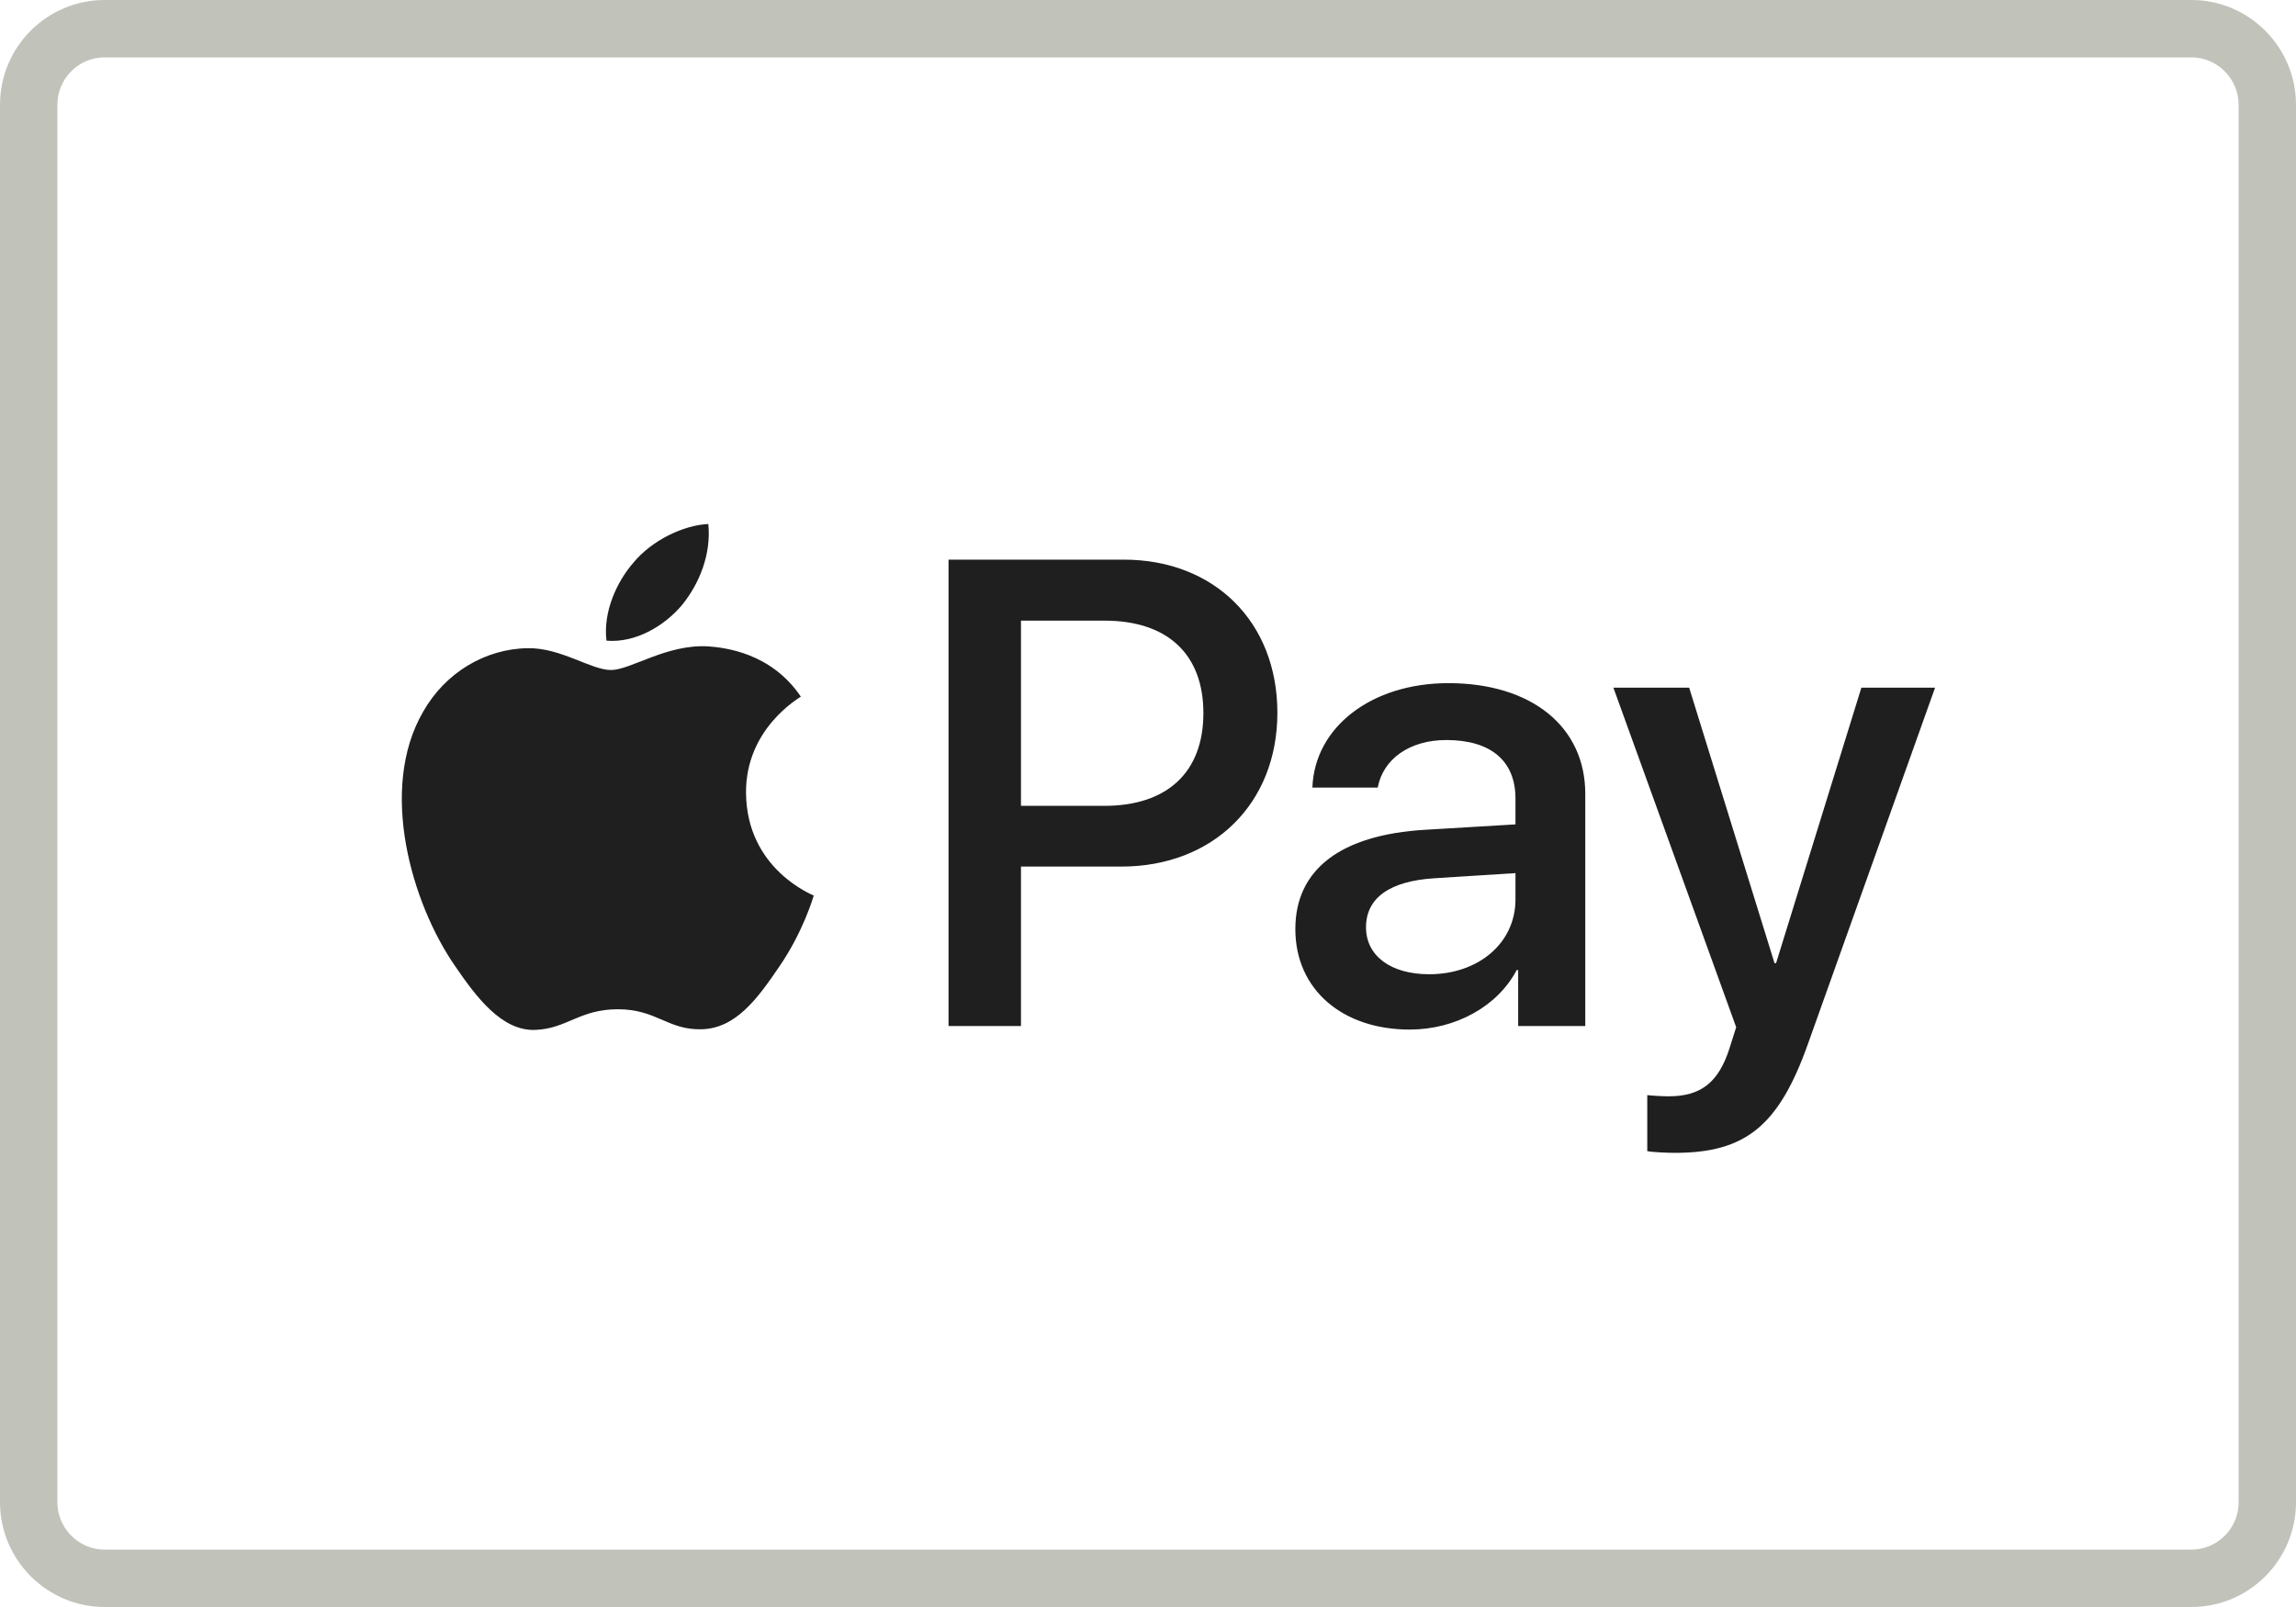
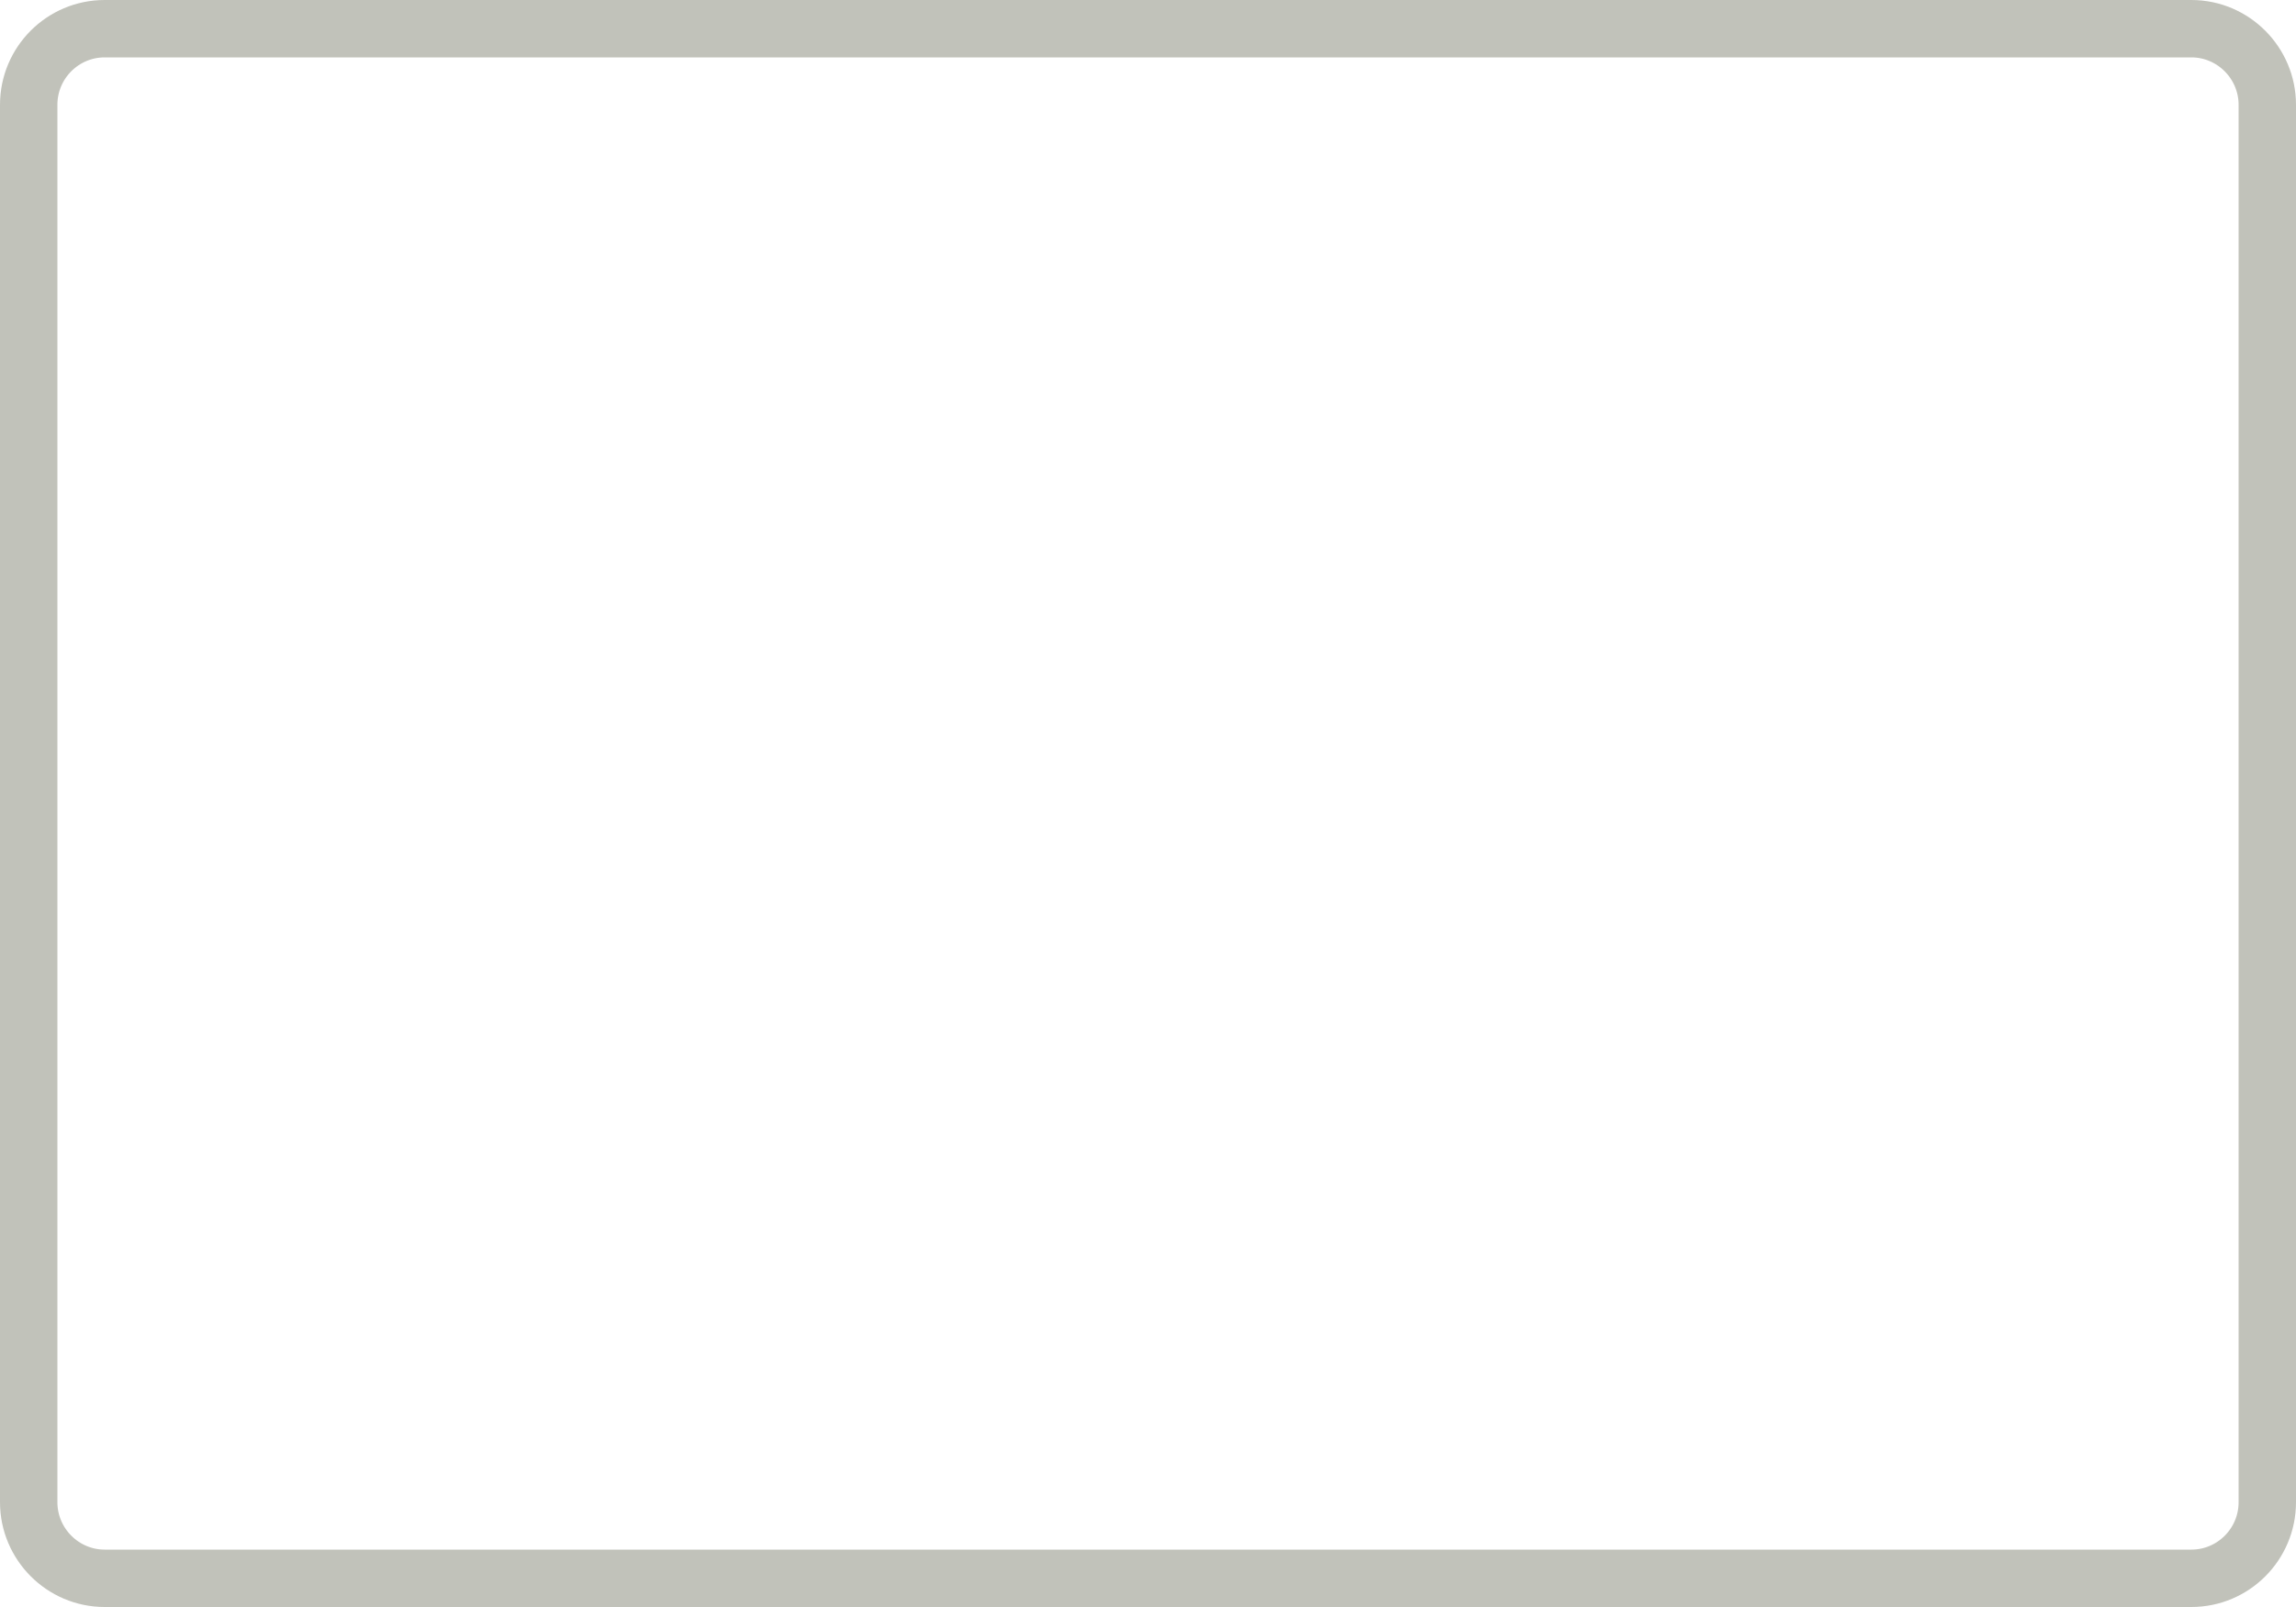
<svg xmlns="http://www.w3.org/2000/svg" width="40" height="28" viewBox="0 0 40 28" fill="none">
-   <path d="M0.5 1.826C0.5 1.093 1.094 0.5 1.823 0.5H38.177C38.906 0.5 39.5 1.097 39.5 1.826V26.174C39.5 26.907 38.906 27.5 38.177 27.5H1.823C1.094 27.5 0.5 26.903 0.5 26.174V1.826Z" stroke="#C1C2BA" />
-   <path d="M11.881 10.543C11.568 10.913 11.067 11.205 10.566 11.163C10.503 10.663 10.748 10.131 11.036 9.803C11.349 9.422 11.896 9.151 12.34 9.13C12.392 9.652 12.189 10.163 11.881 10.543ZM12.335 11.262C11.61 11.221 10.989 11.674 10.644 11.674C10.295 11.674 9.768 11.283 9.194 11.294C8.447 11.304 7.754 11.726 7.373 12.399C6.59 13.743 7.169 15.735 7.926 16.829C8.296 17.371 8.74 17.966 9.324 17.945C9.877 17.924 10.096 17.585 10.764 17.585C11.437 17.585 11.63 17.945 12.215 17.934C12.82 17.924 13.201 17.392 13.571 16.85C13.994 16.235 14.166 15.636 14.177 15.604C14.166 15.594 13.008 15.151 12.997 13.816C12.987 12.701 13.911 12.169 13.952 12.138C13.431 11.367 12.617 11.283 12.335 11.262ZM16.525 9.751V17.877H17.787V15.099H19.535C21.132 15.099 22.254 14.004 22.254 12.419C22.254 10.835 21.153 9.751 19.577 9.751H16.525ZM17.787 10.814H19.243C20.339 10.814 20.965 11.398 20.965 12.425C20.965 13.452 20.339 14.041 19.238 14.041H17.787V10.814ZM24.56 17.939C25.353 17.939 26.089 17.538 26.423 16.902H26.449V17.877H27.618V13.832C27.618 12.659 26.678 11.903 25.233 11.903C23.892 11.903 22.901 12.67 22.864 13.723H24.002C24.096 13.222 24.56 12.894 25.197 12.894C25.969 12.894 26.402 13.254 26.402 13.915V14.364L24.826 14.458C23.36 14.546 22.567 15.146 22.567 16.188C22.567 17.241 23.386 17.939 24.56 17.939ZM24.899 16.975C24.226 16.975 23.798 16.652 23.798 16.157C23.798 15.646 24.21 15.349 24.998 15.302L26.402 15.213V15.672C26.402 16.433 25.755 16.975 24.899 16.975ZM29.178 20.087C30.409 20.087 30.988 19.618 31.495 18.195L33.712 11.982H32.428L30.942 16.782H30.915L29.428 11.982H28.108L30.247 17.898L30.133 18.258C29.94 18.867 29.627 19.102 29.068 19.102C28.969 19.102 28.776 19.091 28.698 19.081V20.056C28.771 20.077 29.084 20.087 29.178 20.087Z" fill="#201F1F" />
+   <path d="M0.5 1.826C0.5 1.093 1.094 0.5 1.823 0.5H38.177C38.906 0.5 39.5 1.097 39.5 1.826V26.174C39.5 26.907 38.906 27.5 38.177 27.5H1.823C1.094 27.5 0.5 26.903 0.5 26.174V1.826" stroke="#C1C2BA" />
</svg>